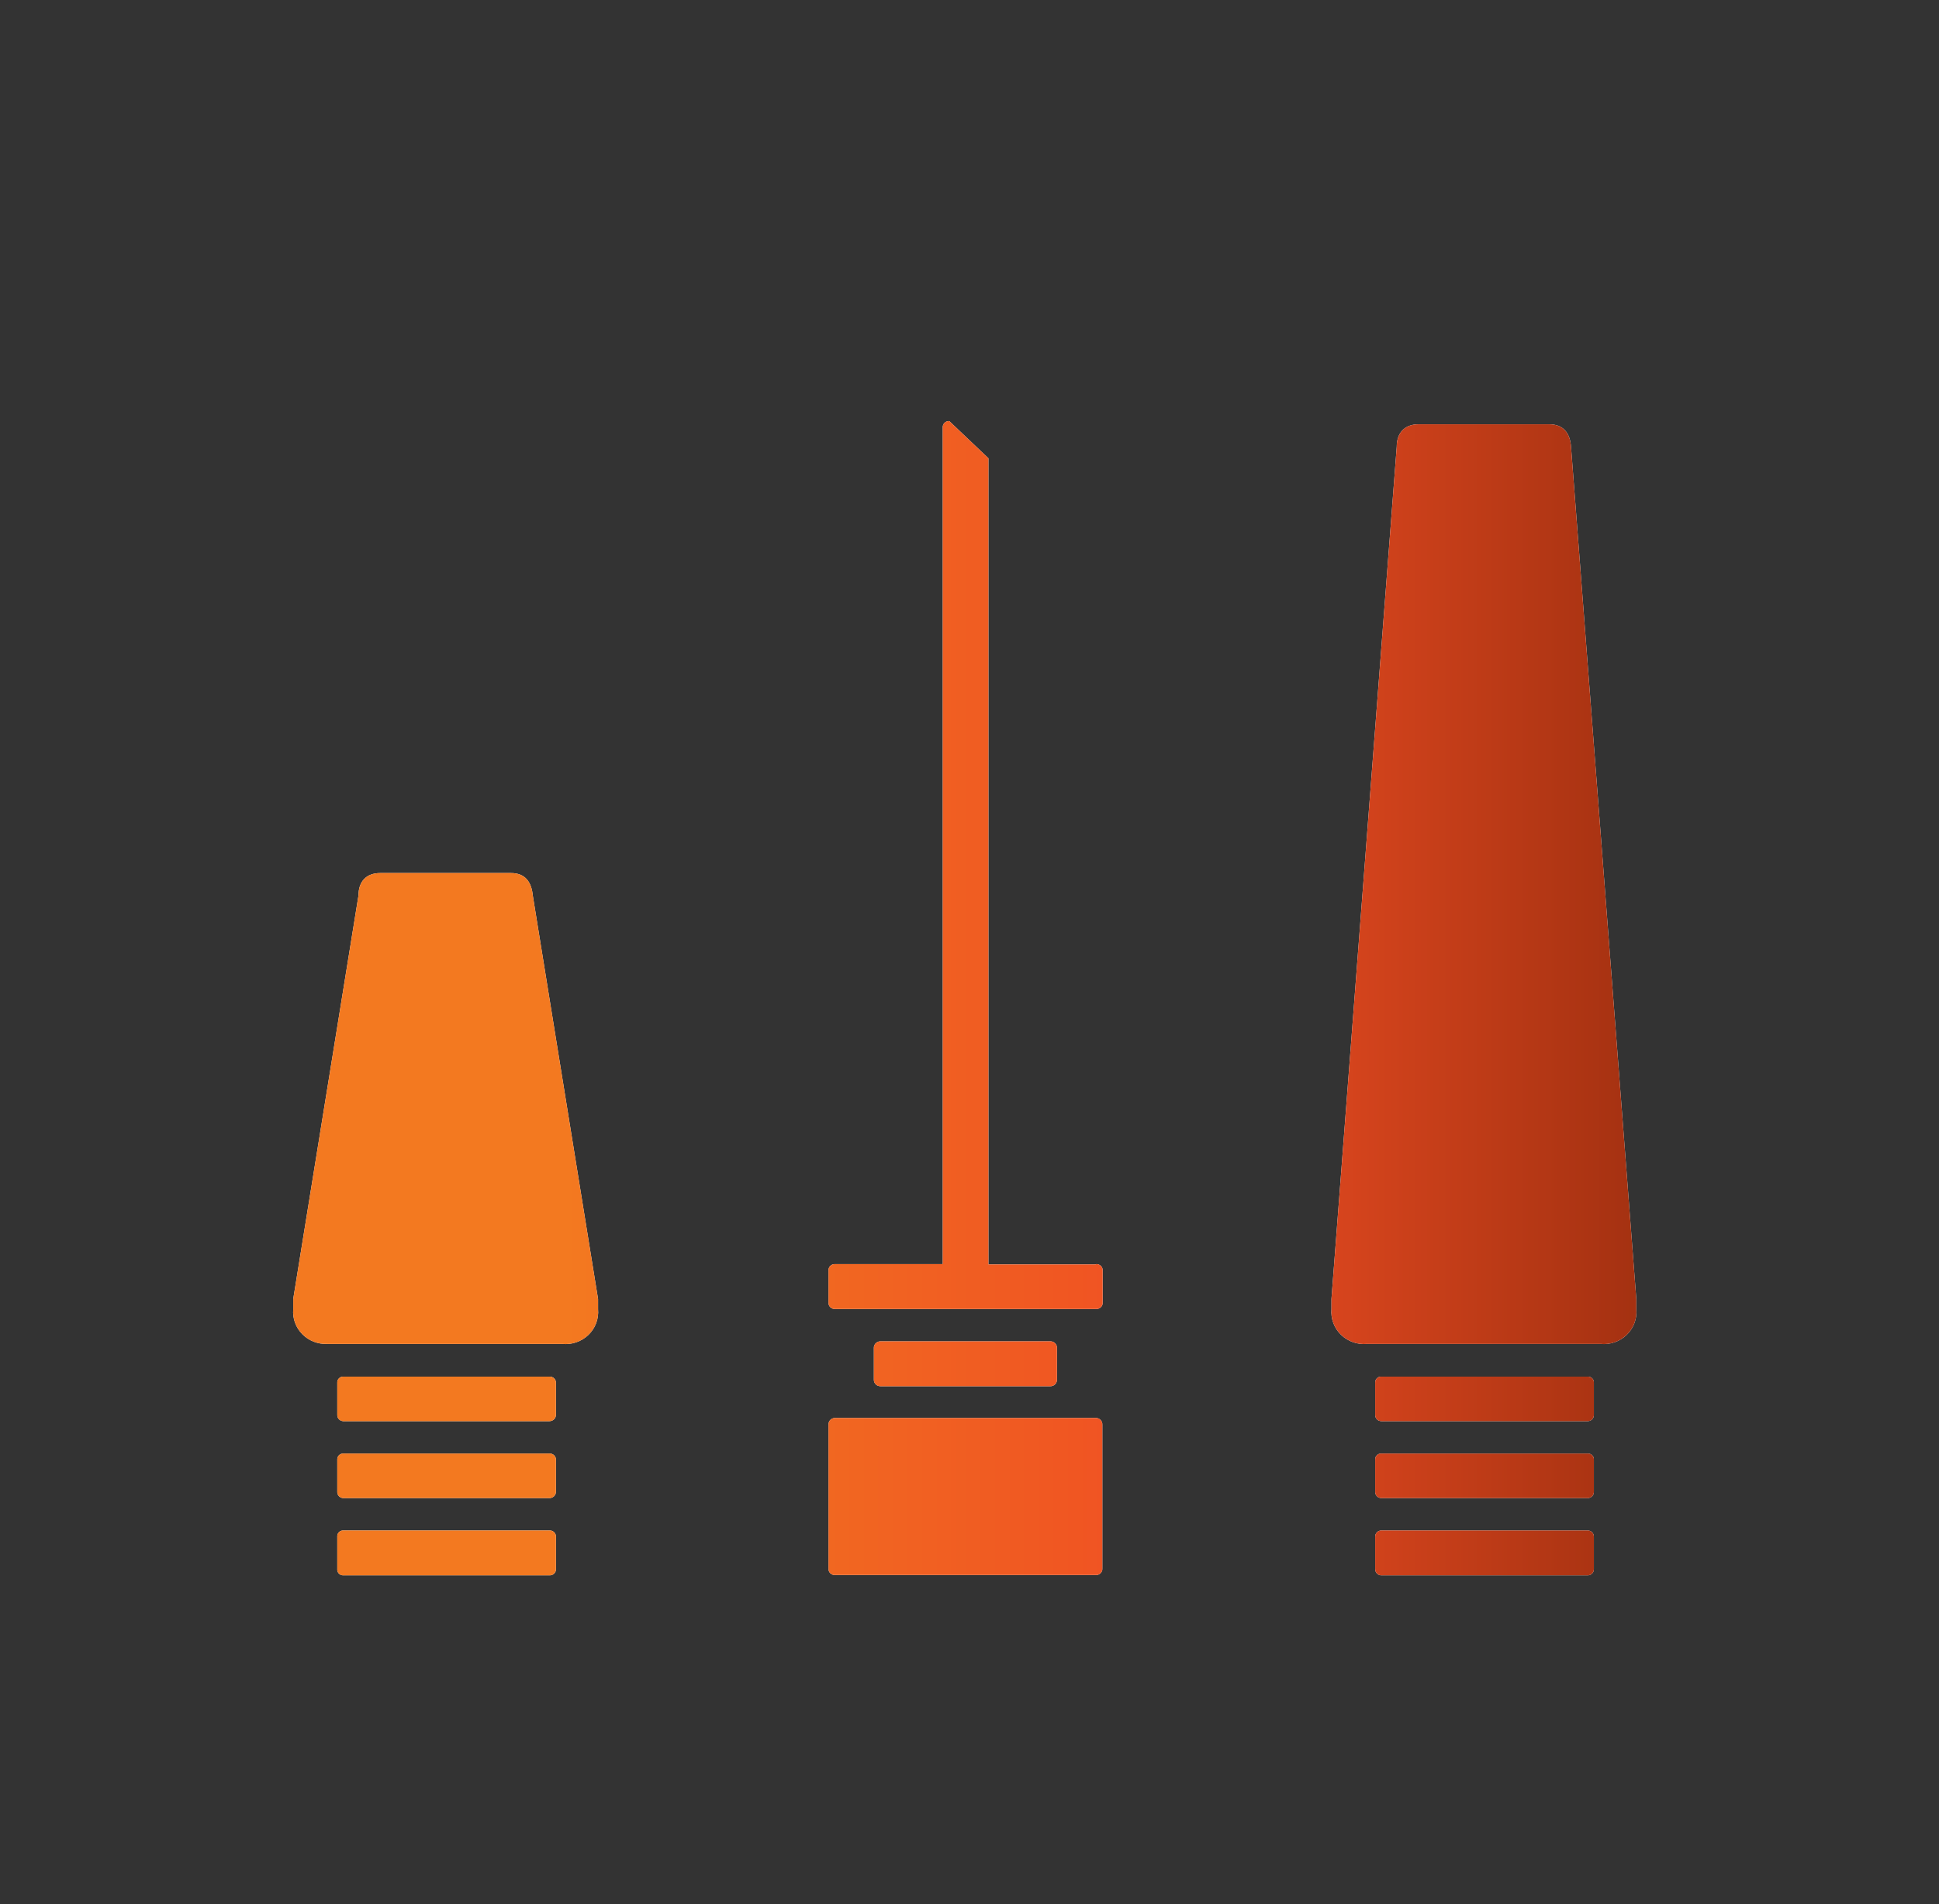
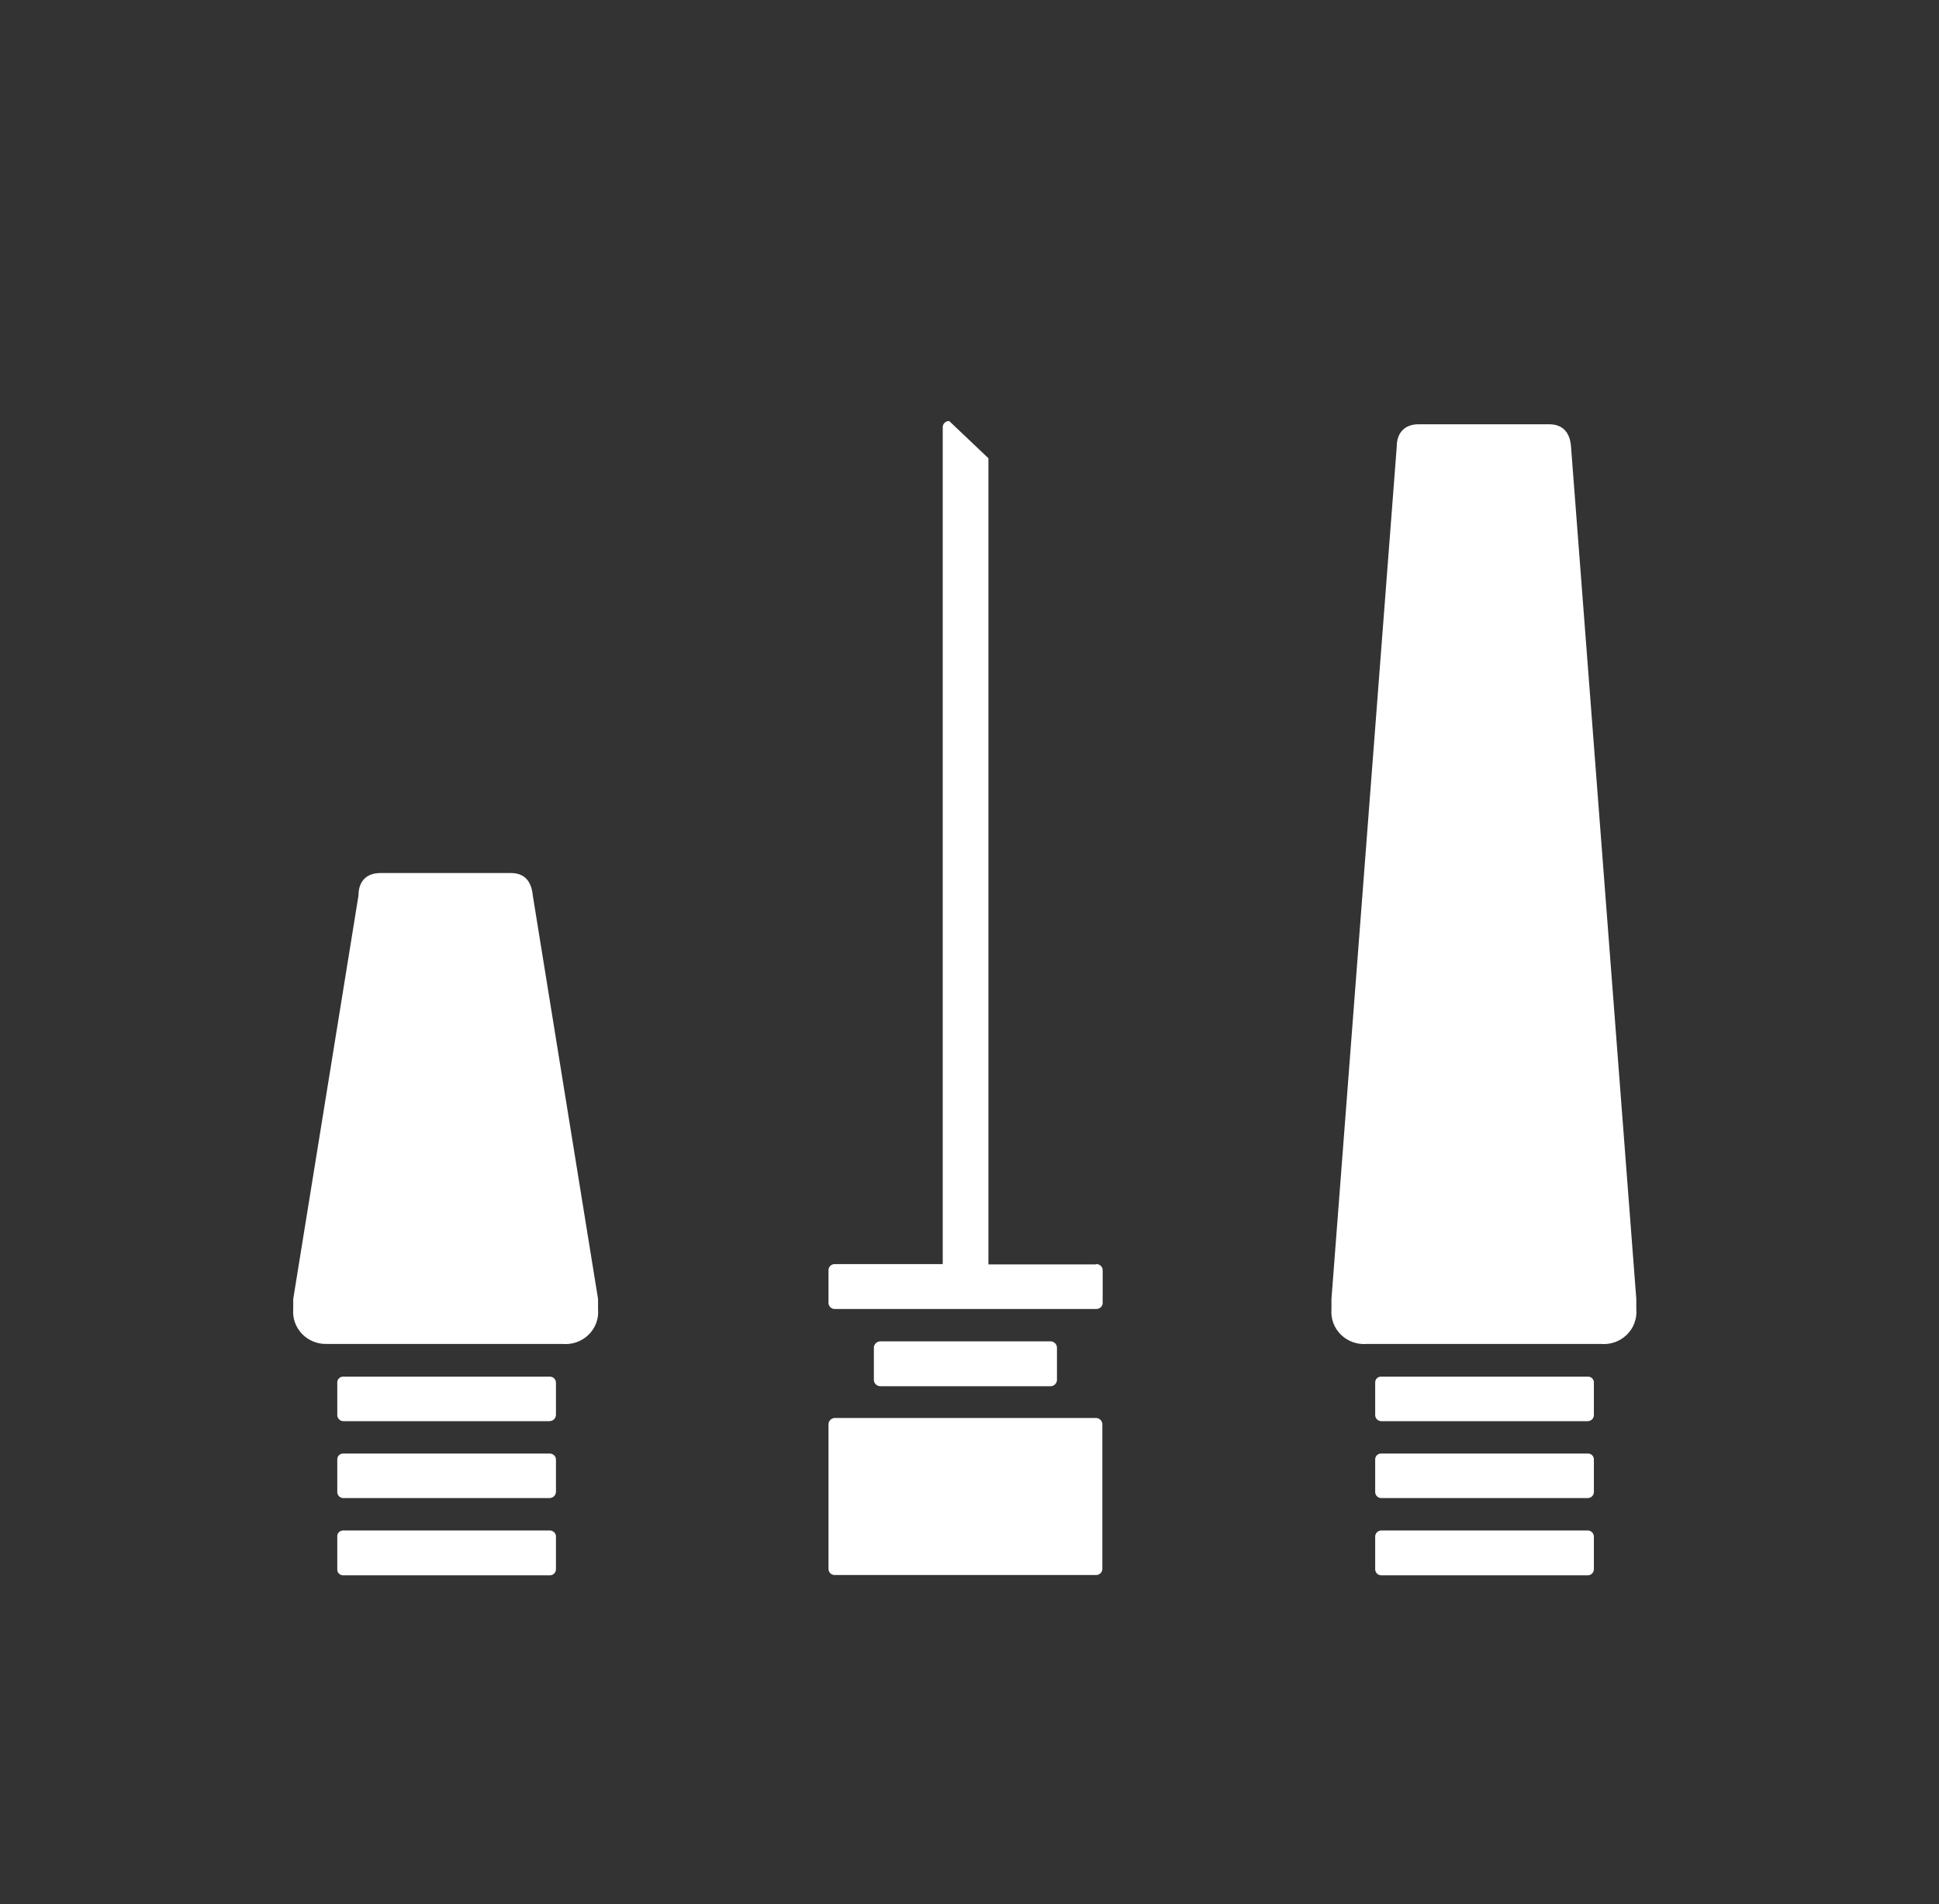
<svg xmlns="http://www.w3.org/2000/svg" width="112" height="110" viewBox="0 0 112 110" fill="none">
  <rect x="0" y="0" width="112" height="110" fill="#333333" stroke="none" />
  <path fill-rule="evenodd" clip-rule="evenodd" d="M63.673 90.611V82.297C63.675 82.248 63.668 82.2 63.652 82.154C63.635 82.108 63.609 82.066 63.576 82.029C63.543 81.993 63.503 81.964 63.458 81.943C63.413 81.922 63.364 81.91 63.315 81.908H48.233C48.181 81.908 48.131 81.918 48.084 81.938C48.037 81.958 47.994 81.987 47.959 82.023C47.924 82.059 47.896 82.102 47.879 82.15C47.861 82.197 47.853 82.247 47.855 82.297V90.611C47.853 90.66 47.861 90.709 47.879 90.755C47.897 90.802 47.924 90.844 47.96 90.878C47.995 90.913 48.038 90.941 48.085 90.958C48.132 90.976 48.182 90.984 48.233 90.981H63.296C63.346 90.984 63.396 90.976 63.443 90.958C63.49 90.941 63.533 90.913 63.569 90.878C63.604 90.844 63.632 90.802 63.65 90.755C63.668 90.709 63.676 90.66 63.673 90.611ZM57.093 73.039H63.296L63.315 73.02C63.365 73.018 63.415 73.025 63.462 73.043C63.509 73.061 63.552 73.088 63.587 73.123C63.623 73.158 63.651 73.2 63.669 73.246C63.687 73.292 63.695 73.341 63.692 73.391V75.242C63.695 75.291 63.687 75.341 63.669 75.387C63.651 75.433 63.623 75.475 63.587 75.51C63.552 75.545 63.509 75.572 63.462 75.59C63.415 75.607 63.365 75.615 63.315 75.612H48.233C48.182 75.615 48.132 75.607 48.085 75.59C48.038 75.572 47.995 75.545 47.96 75.51C47.924 75.475 47.897 75.433 47.879 75.387C47.861 75.341 47.853 75.291 47.855 75.242V73.391C47.853 73.341 47.861 73.292 47.879 73.246C47.897 73.2 47.924 73.158 47.96 73.123C47.995 73.088 48.038 73.061 48.085 73.043C48.132 73.025 48.182 73.018 48.233 73.02H54.454V24.693C54.451 24.644 54.459 24.594 54.477 24.548C54.495 24.502 54.523 24.46 54.558 24.425C54.594 24.39 54.637 24.363 54.684 24.345C54.73 24.328 54.781 24.32 54.831 24.323L57.093 26.471V73.039ZM60.807 80.052C60.759 80.07 60.708 80.077 60.657 80.075H50.872C50.821 80.077 50.77 80.07 50.722 80.052C50.674 80.035 50.63 80.008 50.593 79.973C50.556 79.939 50.526 79.897 50.506 79.851C50.486 79.805 50.476 79.755 50.476 79.705V77.853C50.476 77.803 50.486 77.753 50.506 77.707C50.526 77.661 50.556 77.619 50.593 77.584C50.63 77.55 50.674 77.523 50.722 77.505C50.77 77.488 50.821 77.48 50.872 77.483H60.657C60.708 77.48 60.759 77.488 60.807 77.505C60.855 77.523 60.898 77.55 60.935 77.584C60.972 77.619 61.002 77.661 61.022 77.707C61.042 77.753 61.053 77.803 61.052 77.853V79.705C61.053 79.755 61.042 79.805 61.022 79.851C61.002 79.897 60.972 79.939 60.935 79.973C60.898 80.008 60.855 80.035 60.807 80.052ZM76.907 75.631V75.038L80.678 25.804C80.678 25.008 81.13 24.508 81.941 24.508H89.482C90.293 24.508 90.689 25.008 90.745 25.804L94.516 75.038V75.631C94.54 75.903 94.502 76.176 94.405 76.432C94.309 76.688 94.156 76.919 93.958 77.11C93.76 77.301 93.521 77.447 93.259 77.537C92.997 77.627 92.718 77.659 92.442 77.631H78.962C78.688 77.656 78.41 77.622 78.151 77.531C77.891 77.439 77.655 77.293 77.459 77.103C77.263 76.912 77.112 76.681 77.017 76.427C76.921 76.173 76.884 75.901 76.907 75.631ZM79.433 79.871V81.723C79.431 81.771 79.438 81.818 79.455 81.863C79.472 81.908 79.498 81.949 79.531 81.984C79.565 82.018 79.605 82.046 79.65 82.065C79.695 82.084 79.743 82.093 79.792 82.093H91.707C91.755 82.093 91.804 82.084 91.848 82.065C91.893 82.046 91.933 82.018 91.967 81.984C92 81.949 92.026 81.908 92.043 81.863C92.06 81.818 92.067 81.771 92.065 81.723V79.871C92.068 79.824 92.06 79.777 92.043 79.734C92.026 79.69 92 79.65 91.966 79.617C91.932 79.583 91.892 79.558 91.847 79.541C91.802 79.524 91.754 79.517 91.707 79.519H79.792C79.744 79.517 79.696 79.524 79.651 79.541C79.607 79.558 79.566 79.583 79.532 79.617C79.499 79.65 79.472 79.69 79.455 79.734C79.438 79.777 79.431 79.824 79.433 79.871ZM79.433 84.315V86.167C79.431 86.215 79.438 86.262 79.455 86.307C79.472 86.352 79.498 86.393 79.531 86.428C79.565 86.462 79.605 86.49 79.65 86.509C79.695 86.528 79.743 86.537 79.792 86.537H91.707C91.755 86.537 91.804 86.528 91.848 86.509C91.893 86.49 91.933 86.462 91.967 86.428C92 86.393 92.026 86.352 92.043 86.307C92.06 86.262 92.067 86.215 92.065 86.167V84.315C92.068 84.268 92.06 84.221 92.043 84.177C92.026 84.133 92 84.094 91.966 84.06C91.932 84.027 91.892 84.001 91.847 83.985C91.802 83.968 91.754 83.961 91.707 83.963H79.792C79.744 83.961 79.696 83.968 79.651 83.985C79.607 84.001 79.566 84.027 79.532 84.06C79.499 84.094 79.472 84.133 79.455 84.177C79.438 84.221 79.431 84.268 79.433 84.315ZM79.433 88.778V90.629C79.431 90.677 79.438 90.725 79.455 90.769C79.472 90.814 79.498 90.855 79.531 90.89C79.565 90.925 79.605 90.952 79.65 90.971C79.695 90.99 79.743 90.999 79.792 90.999H91.707C91.755 90.999 91.804 90.99 91.848 90.971C91.893 90.952 91.933 90.925 91.967 90.89C92 90.855 92.026 90.814 92.043 90.769C92.06 90.725 92.067 90.677 92.065 90.629V88.778C92.067 88.73 92.06 88.682 92.043 88.637C92.026 88.592 92 88.551 91.967 88.517C91.933 88.482 91.893 88.454 91.848 88.436C91.804 88.417 91.755 88.407 91.707 88.407H79.792C79.743 88.407 79.695 88.417 79.65 88.436C79.605 88.454 79.565 88.482 79.531 88.517C79.498 88.551 79.472 88.592 79.455 88.637C79.438 88.682 79.431 88.73 79.433 88.778ZM19.482 79.871V81.723C19.479 81.769 19.486 81.815 19.502 81.859C19.518 81.903 19.542 81.943 19.573 81.977C19.605 82.012 19.643 82.04 19.686 82.059C19.728 82.079 19.774 82.091 19.821 82.093H31.736C31.836 82.093 31.932 82.054 32.003 81.985C32.074 81.915 32.113 81.821 32.113 81.723V79.871C32.114 79.823 32.104 79.776 32.084 79.732C32.065 79.688 32.037 79.649 32.002 79.616C31.967 79.583 31.925 79.557 31.879 79.541C31.834 79.524 31.785 79.517 31.736 79.519H19.821C19.775 79.519 19.729 79.529 19.687 79.546C19.645 79.564 19.606 79.591 19.575 79.624C19.543 79.656 19.518 79.695 19.502 79.738C19.486 79.781 19.479 79.826 19.482 79.871ZM19.482 84.315V86.167C19.479 86.213 19.486 86.259 19.502 86.303C19.518 86.347 19.542 86.387 19.573 86.421C19.605 86.456 19.643 86.484 19.686 86.503C19.728 86.523 19.774 86.535 19.821 86.537H31.736C31.836 86.537 31.932 86.498 32.003 86.429C32.074 86.359 32.113 86.265 32.113 86.167V84.315C32.114 84.267 32.104 84.22 32.084 84.176C32.065 84.132 32.037 84.093 32.002 84.06C31.967 84.027 31.925 84.001 31.879 83.985C31.834 83.968 31.785 83.961 31.736 83.963H19.821C19.775 83.963 19.729 83.972 19.687 83.99C19.645 84.008 19.606 84.034 19.575 84.067C19.543 84.1 19.518 84.139 19.502 84.182C19.486 84.225 19.479 84.27 19.482 84.315ZM19.482 88.778V90.629C19.477 90.676 19.482 90.723 19.496 90.768C19.511 90.813 19.535 90.854 19.567 90.889C19.599 90.924 19.638 90.952 19.682 90.971C19.726 90.99 19.773 91 19.821 90.999H31.736C31.787 91.002 31.837 90.994 31.884 90.977C31.931 90.959 31.973 90.932 32.009 90.897C32.045 90.862 32.072 90.82 32.09 90.774C32.108 90.728 32.116 90.678 32.113 90.629V88.778C32.116 88.728 32.108 88.679 32.09 88.633C32.072 88.587 32.045 88.545 32.009 88.51C31.973 88.475 31.931 88.448 31.884 88.43C31.837 88.412 31.787 88.405 31.736 88.407H19.821C19.773 88.407 19.726 88.417 19.682 88.436C19.638 88.455 19.599 88.483 19.567 88.518C19.535 88.552 19.511 88.594 19.496 88.639C19.482 88.683 19.477 88.731 19.482 88.778ZM16.937 75.631V75.038L20.707 51.727C20.707 50.931 21.141 50.431 21.971 50.431H29.512C30.322 50.431 30.699 50.931 30.775 51.727L34.545 75.038V75.631C34.569 75.903 34.531 76.176 34.435 76.432C34.339 76.688 34.186 76.919 33.988 77.11C33.79 77.301 33.551 77.447 33.289 77.537C33.027 77.627 32.748 77.659 32.472 77.631H18.898C18.631 77.642 18.364 77.598 18.116 77.5C17.868 77.403 17.643 77.254 17.458 77.065C17.273 76.876 17.13 76.65 17.04 76.403C16.951 76.156 16.915 75.893 16.937 75.631Z" fill="white" />
-   <path fill-rule="evenodd" clip-rule="evenodd" d="M63.673 90.611V82.297C63.675 82.248 63.668 82.2 63.652 82.154C63.635 82.108 63.609 82.066 63.576 82.029C63.543 81.993 63.503 81.964 63.458 81.943C63.413 81.922 63.364 81.91 63.315 81.908H48.233C48.181 81.908 48.131 81.918 48.084 81.938C48.037 81.958 47.994 81.987 47.959 82.023C47.924 82.059 47.896 82.102 47.879 82.15C47.861 82.197 47.853 82.247 47.855 82.297V90.611C47.853 90.66 47.861 90.709 47.879 90.755C47.897 90.802 47.924 90.844 47.96 90.878C47.995 90.913 48.038 90.941 48.085 90.958C48.132 90.976 48.182 90.984 48.233 90.981H63.296C63.346 90.984 63.396 90.976 63.443 90.958C63.49 90.941 63.533 90.913 63.569 90.878C63.604 90.844 63.632 90.802 63.65 90.755C63.668 90.709 63.676 90.66 63.673 90.611ZM57.093 73.039H63.296L63.315 73.02C63.365 73.018 63.415 73.025 63.462 73.043C63.509 73.061 63.552 73.088 63.587 73.123C63.623 73.158 63.651 73.2 63.669 73.246C63.687 73.292 63.695 73.341 63.692 73.391V75.242C63.695 75.291 63.687 75.341 63.669 75.387C63.651 75.433 63.623 75.475 63.587 75.51C63.552 75.545 63.509 75.572 63.462 75.59C63.415 75.607 63.365 75.615 63.315 75.612H48.233C48.182 75.615 48.132 75.607 48.085 75.59C48.038 75.572 47.995 75.545 47.96 75.51C47.924 75.475 47.897 75.433 47.879 75.387C47.861 75.341 47.853 75.291 47.855 75.242V73.391C47.853 73.341 47.861 73.292 47.879 73.246C47.897 73.2 47.924 73.158 47.96 73.123C47.995 73.088 48.038 73.061 48.085 73.043C48.132 73.025 48.182 73.018 48.233 73.02H54.454V24.693C54.451 24.644 54.459 24.594 54.477 24.548C54.495 24.502 54.523 24.46 54.558 24.425C54.594 24.39 54.637 24.363 54.684 24.345C54.73 24.328 54.781 24.32 54.831 24.323L57.093 26.471V73.039ZM60.807 80.052C60.759 80.07 60.708 80.077 60.657 80.075H50.872C50.821 80.077 50.77 80.07 50.722 80.052C50.674 80.035 50.63 80.008 50.593 79.973C50.556 79.939 50.526 79.897 50.506 79.851C50.486 79.805 50.476 79.755 50.476 79.705V77.853C50.476 77.803 50.486 77.753 50.506 77.707C50.526 77.661 50.556 77.619 50.593 77.584C50.63 77.55 50.674 77.523 50.722 77.505C50.77 77.488 50.821 77.48 50.872 77.483H60.657C60.708 77.48 60.759 77.488 60.807 77.505C60.855 77.523 60.898 77.55 60.935 77.584C60.972 77.619 61.002 77.661 61.022 77.707C61.042 77.753 61.053 77.803 61.052 77.853V79.705C61.053 79.755 61.042 79.805 61.022 79.851C61.002 79.897 60.972 79.939 60.935 79.973C60.898 80.008 60.855 80.035 60.807 80.052ZM76.907 75.631V75.038L80.678 25.804C80.678 25.008 81.13 24.508 81.941 24.508H89.482C90.293 24.508 90.689 25.008 90.745 25.804L94.516 75.038V75.631C94.54 75.903 94.502 76.176 94.405 76.432C94.309 76.688 94.156 76.919 93.958 77.11C93.76 77.301 93.521 77.447 93.259 77.537C92.997 77.627 92.718 77.659 92.442 77.631H78.962C78.688 77.656 78.41 77.622 78.151 77.531C77.891 77.439 77.655 77.293 77.459 77.103C77.263 76.912 77.112 76.681 77.017 76.427C76.921 76.173 76.884 75.901 76.907 75.631ZM79.433 79.871V81.723C79.431 81.771 79.438 81.818 79.455 81.863C79.472 81.908 79.498 81.949 79.531 81.984C79.565 82.018 79.605 82.046 79.65 82.065C79.695 82.084 79.743 82.093 79.792 82.093H91.707C91.755 82.093 91.804 82.084 91.848 82.065C91.893 82.046 91.933 82.018 91.967 81.984C92 81.949 92.026 81.908 92.043 81.863C92.06 81.818 92.067 81.771 92.065 81.723V79.871C92.068 79.824 92.06 79.777 92.043 79.734C92.026 79.69 92 79.65 91.966 79.617C91.932 79.583 91.892 79.558 91.847 79.541C91.802 79.524 91.754 79.517 91.707 79.519H79.792C79.744 79.517 79.696 79.524 79.651 79.541C79.607 79.558 79.566 79.583 79.532 79.617C79.499 79.65 79.472 79.69 79.455 79.734C79.438 79.777 79.431 79.824 79.433 79.871ZM79.433 84.315V86.167C79.431 86.215 79.438 86.262 79.455 86.307C79.472 86.352 79.498 86.393 79.531 86.428C79.565 86.462 79.605 86.49 79.65 86.509C79.695 86.528 79.743 86.537 79.792 86.537H91.707C91.755 86.537 91.804 86.528 91.848 86.509C91.893 86.49 91.933 86.462 91.967 86.428C92 86.393 92.026 86.352 92.043 86.307C92.06 86.262 92.067 86.215 92.065 86.167V84.315C92.068 84.268 92.06 84.221 92.043 84.177C92.026 84.133 92 84.094 91.966 84.06C91.932 84.027 91.892 84.001 91.847 83.985C91.802 83.968 91.754 83.961 91.707 83.963H79.792C79.744 83.961 79.696 83.968 79.651 83.985C79.607 84.001 79.566 84.027 79.532 84.06C79.499 84.094 79.472 84.133 79.455 84.177C79.438 84.221 79.431 84.268 79.433 84.315ZM79.433 88.778V90.629C79.431 90.677 79.438 90.725 79.455 90.769C79.472 90.814 79.498 90.855 79.531 90.89C79.565 90.925 79.605 90.952 79.65 90.971C79.695 90.99 79.743 90.999 79.792 90.999H91.707C91.755 90.999 91.804 90.99 91.848 90.971C91.893 90.952 91.933 90.925 91.967 90.89C92 90.855 92.026 90.814 92.043 90.769C92.06 90.725 92.067 90.677 92.065 90.629V88.778C92.067 88.73 92.06 88.682 92.043 88.637C92.026 88.592 92 88.551 91.967 88.517C91.933 88.482 91.893 88.454 91.848 88.436C91.804 88.417 91.755 88.407 91.707 88.407H79.792C79.743 88.407 79.695 88.417 79.65 88.436C79.605 88.454 79.565 88.482 79.531 88.517C79.498 88.551 79.472 88.592 79.455 88.637C79.438 88.682 79.431 88.73 79.433 88.778ZM19.482 79.871V81.723C19.479 81.769 19.486 81.815 19.502 81.859C19.518 81.903 19.542 81.943 19.573 81.977C19.605 82.012 19.643 82.04 19.686 82.059C19.728 82.079 19.774 82.091 19.821 82.093H31.736C31.836 82.093 31.932 82.054 32.003 81.985C32.074 81.915 32.113 81.821 32.113 81.723V79.871C32.114 79.823 32.104 79.776 32.084 79.732C32.065 79.688 32.037 79.649 32.002 79.616C31.967 79.583 31.925 79.557 31.879 79.541C31.834 79.524 31.785 79.517 31.736 79.519H19.821C19.775 79.519 19.729 79.529 19.687 79.546C19.645 79.564 19.606 79.591 19.575 79.624C19.543 79.656 19.518 79.695 19.502 79.738C19.486 79.781 19.479 79.826 19.482 79.871ZM19.482 84.315V86.167C19.479 86.213 19.486 86.259 19.502 86.303C19.518 86.347 19.542 86.387 19.573 86.421C19.605 86.456 19.643 86.484 19.686 86.503C19.728 86.523 19.774 86.535 19.821 86.537H31.736C31.836 86.537 31.932 86.498 32.003 86.429C32.074 86.359 32.113 86.265 32.113 86.167V84.315C32.114 84.267 32.104 84.22 32.084 84.176C32.065 84.132 32.037 84.093 32.002 84.06C31.967 84.027 31.925 84.001 31.879 83.985C31.834 83.968 31.785 83.961 31.736 83.963H19.821C19.775 83.963 19.729 83.972 19.687 83.99C19.645 84.008 19.606 84.034 19.575 84.067C19.543 84.1 19.518 84.139 19.502 84.182C19.486 84.225 19.479 84.27 19.482 84.315ZM19.482 88.778V90.629C19.477 90.676 19.482 90.723 19.496 90.768C19.511 90.813 19.535 90.854 19.567 90.889C19.599 90.924 19.638 90.952 19.682 90.971C19.726 90.99 19.773 91 19.821 90.999H31.736C31.787 91.002 31.837 90.994 31.884 90.977C31.931 90.959 31.973 90.932 32.009 90.897C32.045 90.862 32.072 90.82 32.09 90.774C32.108 90.728 32.116 90.678 32.113 90.629V88.778C32.116 88.728 32.108 88.679 32.09 88.633C32.072 88.587 32.045 88.545 32.009 88.51C31.973 88.475 31.931 88.448 31.884 88.43C31.837 88.412 31.787 88.405 31.736 88.407H19.821C19.773 88.407 19.726 88.417 19.682 88.436C19.638 88.455 19.599 88.483 19.567 88.518C19.535 88.552 19.511 88.594 19.496 88.639C19.482 88.683 19.477 88.731 19.482 88.778ZM16.937 75.631V75.038L20.707 51.727C20.707 50.931 21.141 50.431 21.971 50.431H29.512C30.322 50.431 30.699 50.931 30.775 51.727L34.545 75.038V75.631C34.569 75.903 34.531 76.176 34.435 76.432C34.339 76.688 34.186 76.919 33.988 77.11C33.79 77.301 33.551 77.447 33.289 77.537C33.027 77.627 32.748 77.659 32.472 77.631H18.898C18.631 77.642 18.364 77.598 18.116 77.5C17.868 77.403 17.643 77.254 17.458 77.065C17.273 76.876 17.13 76.65 17.04 76.403C16.951 76.156 16.915 75.893 16.937 75.631Z" fill="url(#paint0_linear)" />
  <defs>
    <linearGradient id="paint0_linear" x1="17.015" y1="57.576" x2="94.605" y2="57.576" gradientUnits="userSpaceOnUse">
      <stop offset="0.201" stop-color="#F37920" />
      <stop offset="0.668" stop-color="#EF4E23" />
      <stop offset="1" stop-color="#A43111" />
    </linearGradient>
  </defs>
</svg>